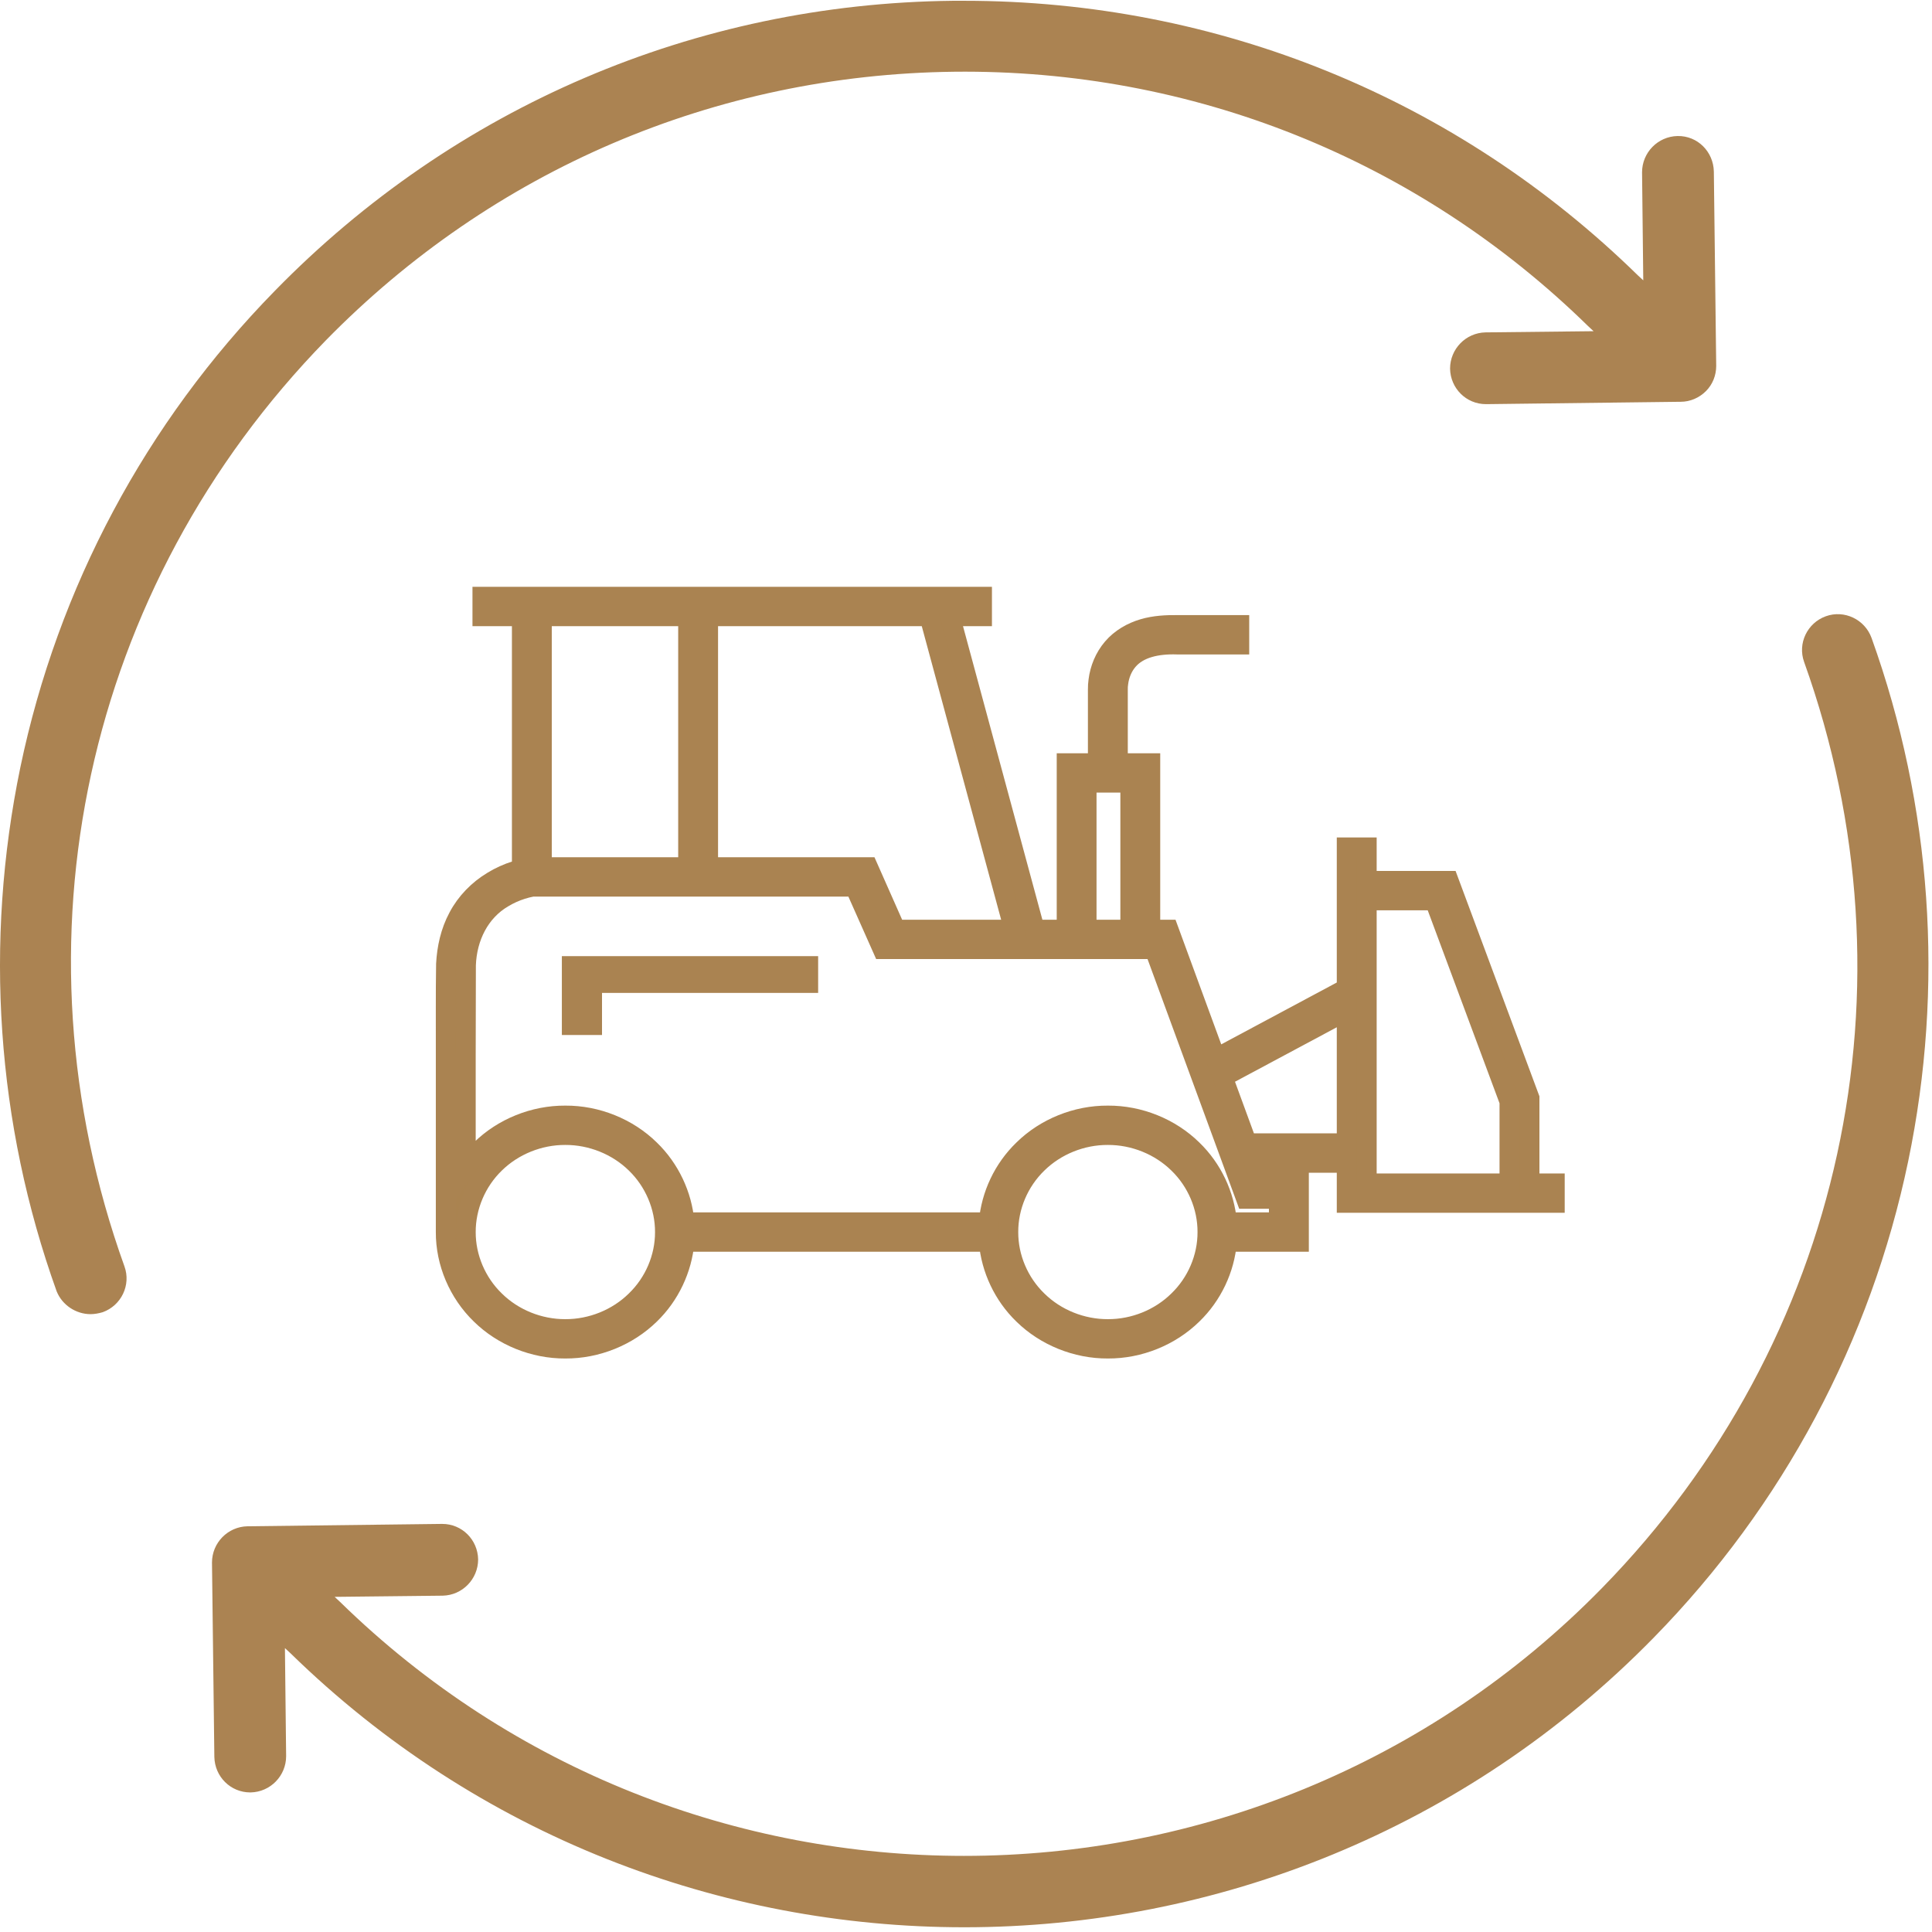
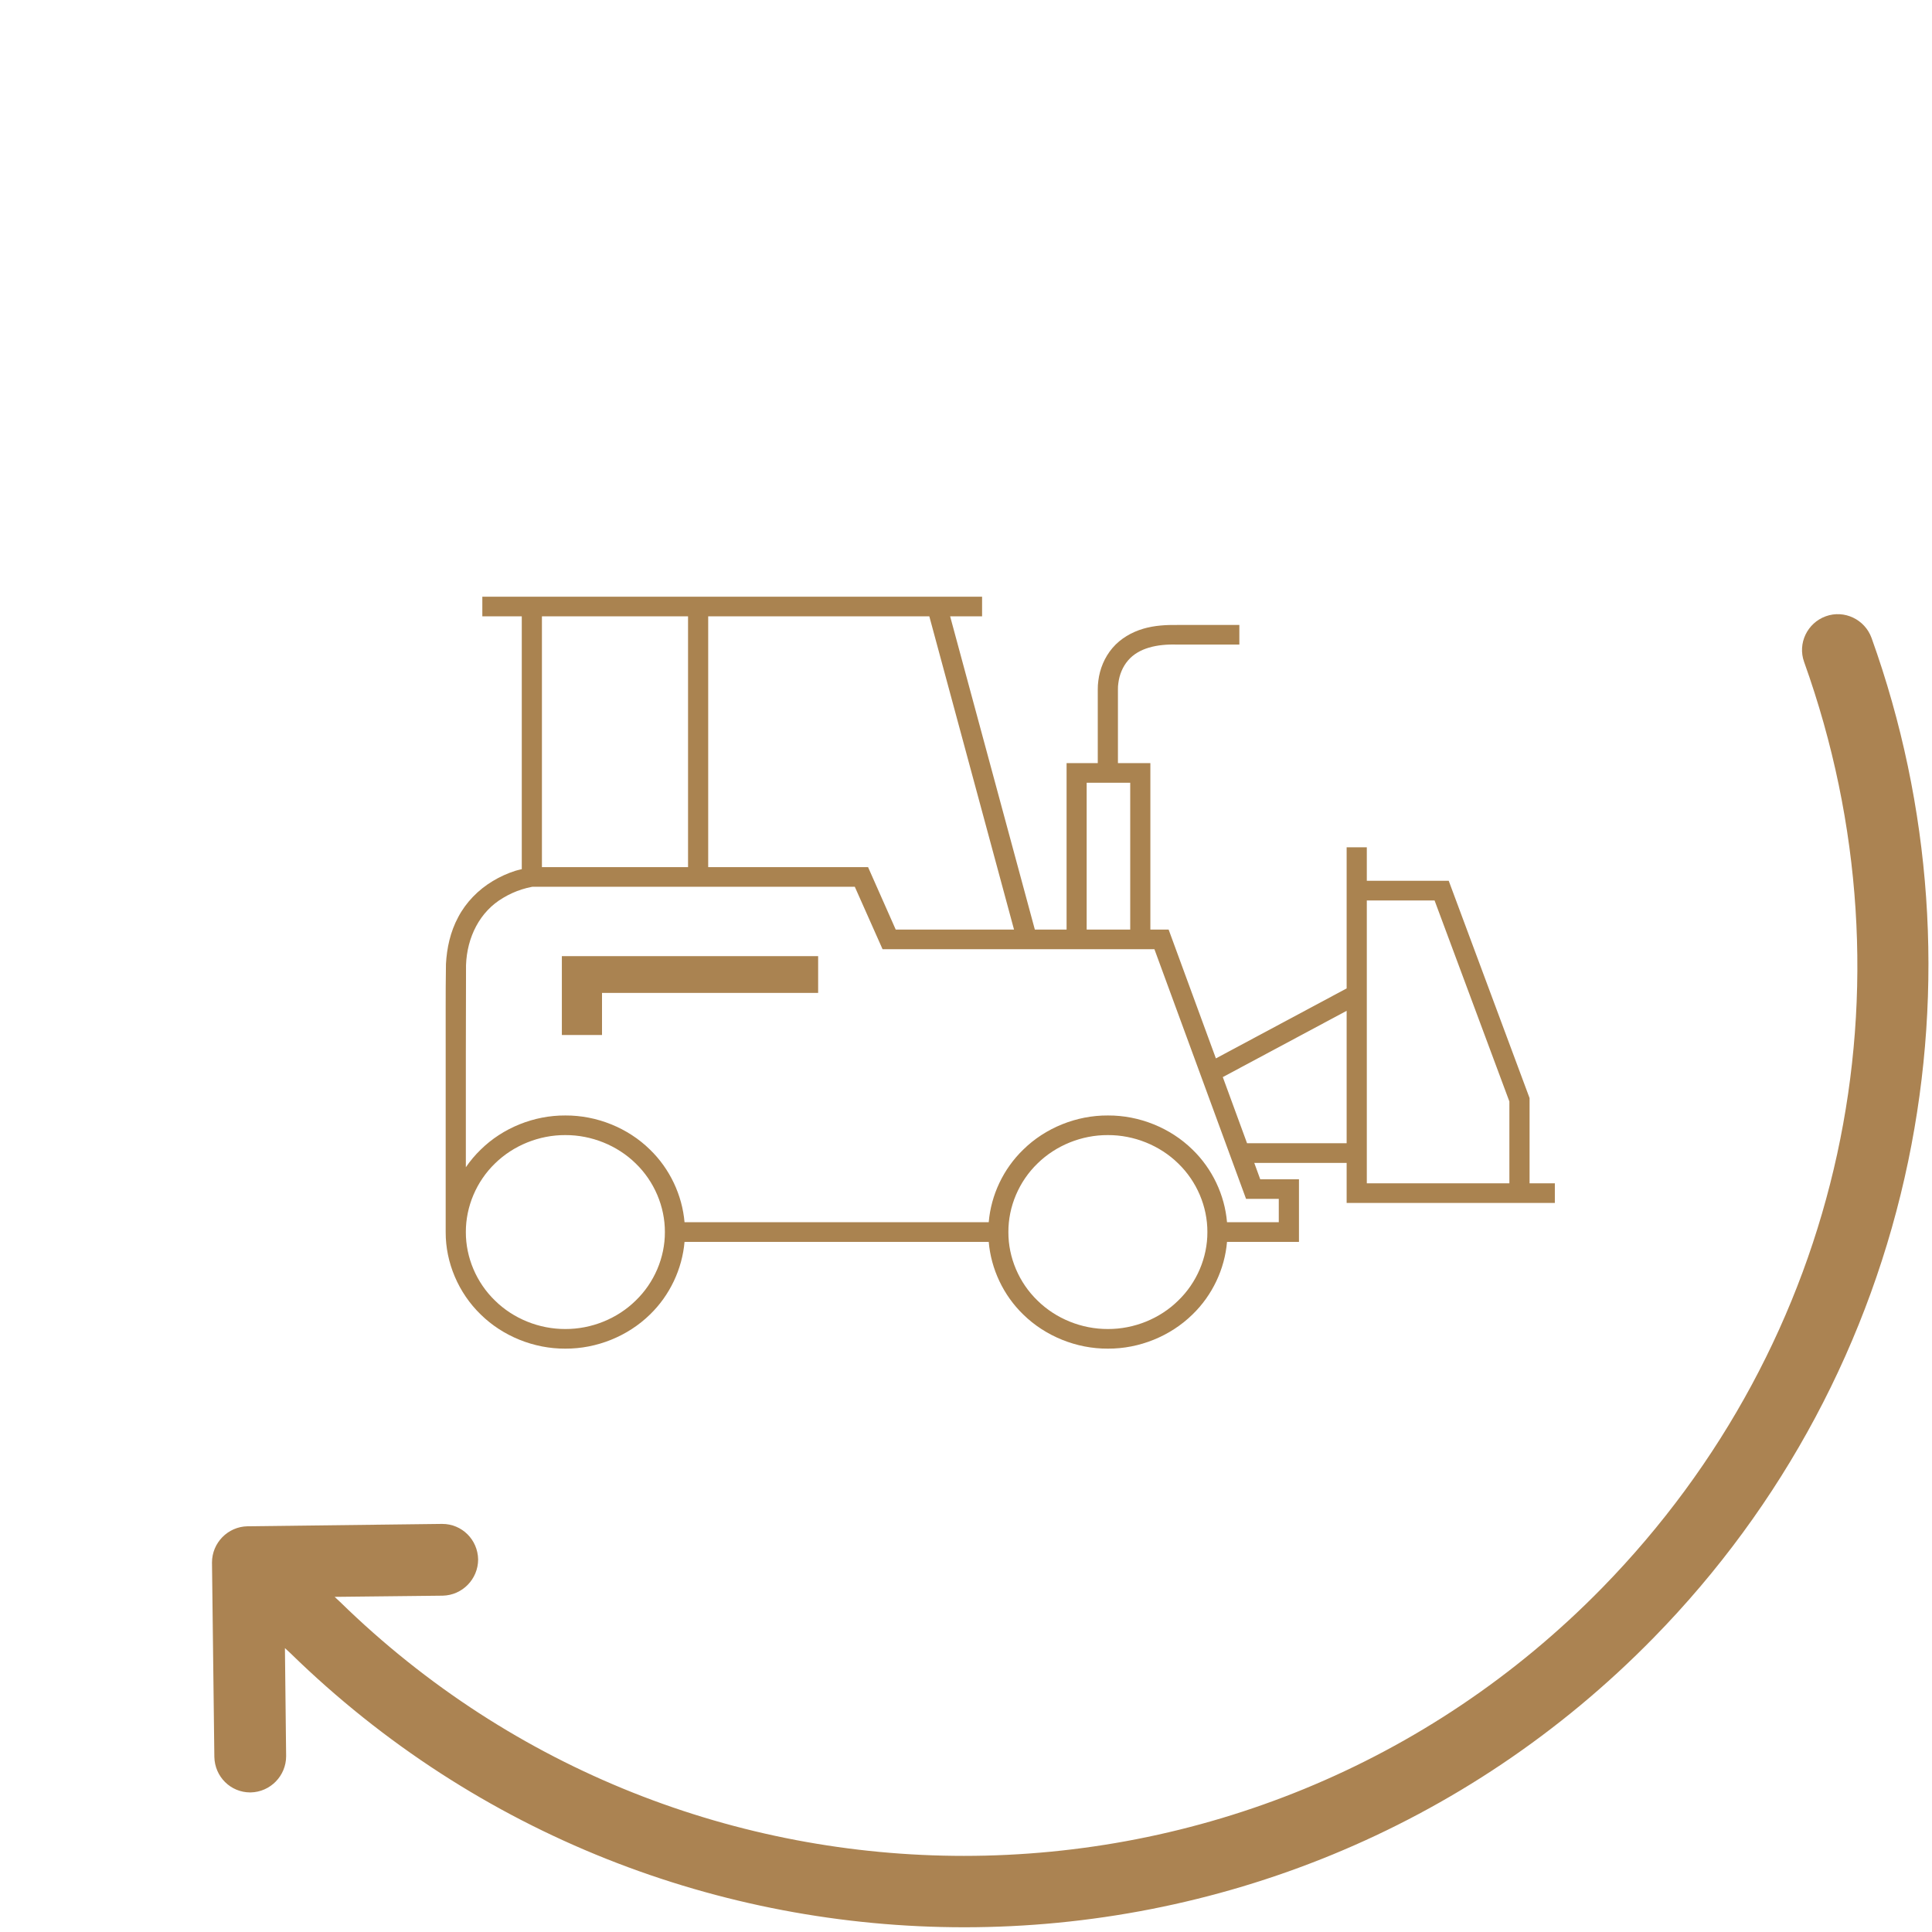
<svg xmlns="http://www.w3.org/2000/svg" width="98px" height="98px" viewBox="0 0 98 98" version="1.1">
  <title>042745DC-DA1E-424B-A4EC-F9C7E071BE36</title>
  <desc>Created with sketchtool.</desc>
  <g id="Web-Pages" stroke="none" stroke-width="1" fill="none" fill-rule="evenodd">
    <g id="industries" transform="translate(-671, -1550)">
      <g id="Group-19" transform="translate(570, 1487)">
        <g id="icon-logistic" transform="translate(101, 63)">
          <g id="Group-7" fill="#AB8352">
-             <path d="M4.593,66.66 C4.793,66.66 5.014,66.62 5.213,66.56 C6.153,66.22 6.653,65.18 6.314,64.24 C0.394,47.78 4.314,29.78 16.533,17.26 C24.993,8.62 36.293,3.78 48.394,3.639 C60.474,3.5 71.913,8.08 80.554,16.54 L80.833,16.8 L75.354,16.86 C74.354,16.88 73.554,17.7 73.554,18.7 C73.573,19.7 74.373,20.5 75.373,20.5 L75.394,20.5 L85.253,20.38 C85.733,20.38 86.193,20.18 86.533,19.84 C86.873,19.5 87.054,19.04 87.054,18.56 L86.934,8.7 C86.913,7.7 86.113,6.88 85.093,6.9 C84.093,6.92 83.293,7.74 83.293,8.74 L83.354,14.22 L83.073,13.96 C73.873,4.96 61.753,0.04 48.913,0.04 L48.333,0.04 C35.274,0.18 23.054,5.42 13.934,14.76 C7.394,21.441 2.934,29.8 1.033,38.92 C-0.807,47.8 -0.186,56.98 2.873,65.5 C3.153,66.2 3.854,66.66 4.593,66.66" id="Fill-3" />
            <path d="M94.934,32.36 C94.593,31.42 93.554,30.92 92.613,31.26 C91.673,31.599 91.173,32.639 91.514,33.58 C97.413,50.04 93.493,68.04 81.273,80.54 C72.413,89.6 60.653,94.139 48.894,94.139 C37.474,94.139 26.054,89.86 17.253,81.26 L16.974,81 L22.453,80.94 C23.453,80.92 24.253,80.1 24.253,79.1 C24.234,78.1 23.434,77.3 22.434,77.3 L22.413,77.3 L12.554,77.42 C11.554,77.44 10.753,78.26 10.753,79.26 L10.873,89.12 C10.894,90.12 11.693,90.92 12.693,90.92 L12.713,90.92 C13.713,90.9 14.514,90.08 14.514,89.08 L14.453,83.6 L14.734,83.86 C24.234,93.14 36.573,97.76 48.913,97.76 C61.613,97.76 74.333,92.84 83.894,83.059 C90.434,76.38 94.894,68.02 96.793,58.9 C98.633,50.059 97.993,40.88 94.934,32.36" id="Fill-5" />
          </g>
          <g id="Group-8" transform="translate(22, 30)">
            <polygon id="Fill-1" fill="#AA8350" points="7 22 8.037 22 8.037 19.865 19 19.865 19 19 7 19" />
            <polygon id="Stroke-2" stroke="#AA8351" points="7 22 8.037 22 8.037 19.865 19 19.865 19 19 7 19" />
            <g id="Group-7">
              <path d="M54.563,30.023 L47.331,30.023 L47.331,15.675 L50.768,15.675 L54.563,25.873 L54.563,30.023 Z M46.308,27.989 L41.256,27.989 L40.026,24.635 L46.308,21.273 L46.308,27.989 Z M42.866,30.813 L42.866,31.997 L40.24,31.997 C40.124,30.621 39.496,29.287 38.489,28.313 C37.369,27.212 35.787,26.572 34.197,26.582 C32.606,26.572 31.023,27.212 29.905,28.313 C28.896,29.287 28.268,30.619 28.153,31.997 L12.723,31.997 C12.604,30.621 11.977,29.287 10.97,28.313 C9.851,27.212 8.267,26.572 6.677,26.582 C5.087,26.572 3.503,27.212 2.385,28.313 C2.103,28.585 1.849,28.887 1.63,29.209 L1.63,23.449 L1.639,18.951 C1.688,17.551 2.329,16.236 3.53,15.539 C3.821,15.364 4.14,15.219 4.469,15.115 C4.634,15.064 4.803,15.018 4.962,14.989 C5.017,14.98 5.02,14.979 5.017,14.98 L5.16,14.98 L5.45,14.98 L7.77,14.98 L12.412,14.98 L21.359,14.98 L22.767,18.147 L36.557,18.147 L41.206,30.813 L42.866,30.813 Z M37.764,35.971 C36.831,36.891 35.522,37.419 34.197,37.414 C32.87,37.419 31.561,36.891 30.627,35.971 C29.686,35.062 29.144,33.786 29.15,32.496 C29.144,31.203 29.687,29.926 30.628,29.016 C31.561,28.1 32.87,27.57 34.197,27.577 C35.522,27.572 36.831,28.1 37.765,29.016 C38.707,29.926 39.25,31.205 39.244,32.496 C39.25,33.788 38.705,35.065 37.764,35.971 Z M10.245,35.971 C9.311,36.891 8,37.419 6.676,37.414 C5.352,37.419 4.041,36.891 3.108,35.971 C2.168,35.062 1.625,33.786 1.63,32.496 C1.626,31.203 2.168,29.926 3.108,29.016 C4.042,28.1 5.352,27.57 6.677,27.577 C8.001,27.572 9.312,28.1 10.246,29.016 C11.187,29.926 11.731,31.205 11.726,32.496 C11.731,33.788 11.187,35.065 10.245,35.971 Z M5.489,1.262 L12.901,1.262 L12.901,13.984 L12.412,13.984 L7.77,13.984 L5.489,13.984 L5.489,1.262 Z M13.923,1.262 L25.139,1.262 L29.436,17.152 L23.435,17.152 L22.032,13.984 L13.923,13.984 L13.923,1.262 Z M33.121,17.153 L35.33,17.153 L35.33,9.704 L33.121,9.704 L33.121,17.153 Z M55.587,30.023 L55.587,25.7 L51.486,14.678 L47.331,14.678 L47.331,12.979 L46.308,12.979 L46.308,20.137 L39.676,23.687 L37.278,17.152 L36.352,17.152 L36.352,8.709 L34.707,8.709 L34.707,6.126 L34.707,5.355 L34.707,4.97 C34.704,4.847 34.713,4.762 34.728,4.648 C34.781,4.222 34.95,3.815 35.217,3.504 C35.758,2.866 36.697,2.664 37.703,2.696 L40.866,2.696 L40.866,1.701 L37.703,1.701 C37.178,1.694 36.563,1.722 35.992,1.892 C35.414,2.061 34.842,2.384 34.432,2.866 C34.023,3.345 33.787,3.933 33.713,4.524 C33.693,4.665 33.681,4.835 33.684,4.97 L33.684,5.355 L33.684,6.126 L33.684,8.709 L32.102,8.709 L32.102,17.152 L30.492,17.152 L26.195,1.262 L27.816,1.262 L27.816,0.267 L2.466,0.267 L2.466,1.262 L4.467,1.262 L4.467,14.088 C4.362,14.115 4.255,14.136 4.151,14.168 C3.745,14.297 3.354,14.473 2.992,14.694 C2.26,15.132 1.637,15.769 1.243,16.52 C0.84,17.268 0.664,18.096 0.621,18.9 C0.596,20.458 0.612,21.93 0.607,23.449 L0.607,32.496 C0.6,34.044 1.256,35.586 2.385,36.678 C3.503,37.777 5.085,38.419 6.676,38.409 C8.266,38.419 9.849,37.777 10.97,36.678 C11.977,35.704 12.604,34.37 12.723,32.994 L28.153,32.994 C28.27,34.37 28.896,35.704 29.904,36.678 C31.023,37.777 32.606,38.419 34.197,38.409 C35.787,38.419 37.367,37.777 38.487,36.678 C39.496,35.704 40.124,34.37 40.24,32.994 L43.89,32.994 L43.89,29.818 L41.925,29.818 L41.622,28.987 L46.308,28.987 L46.308,31.018 L56.869,31.018 L56.869,30.023 L55.587,30.023 Z" id="Fill-3" fill="#AA8350" />
-               <path d="M54.563,30.023 L47.331,30.023 L47.331,15.675 L50.768,15.675 L54.563,25.873 L54.563,30.023 Z M46.308,27.989 L41.256,27.989 L40.026,24.635 L46.308,21.273 L46.308,27.989 Z M42.866,30.813 L42.866,31.997 L40.24,31.997 C40.124,30.621 39.496,29.287 38.489,28.313 C37.369,27.212 35.787,26.572 34.197,26.582 C32.606,26.572 31.023,27.212 29.905,28.313 C28.896,29.287 28.268,30.619 28.153,31.997 L12.723,31.997 C12.604,30.621 11.977,29.287 10.97,28.313 C9.851,27.212 8.267,26.572 6.677,26.582 C5.087,26.572 3.503,27.212 2.385,28.313 C2.103,28.585 1.849,28.887 1.63,29.209 L1.63,23.449 L1.639,18.951 C1.688,17.551 2.329,16.236 3.53,15.539 C3.821,15.364 4.14,15.219 4.469,15.115 C4.634,15.064 4.803,15.018 4.962,14.989 C5.017,14.98 5.02,14.979 5.017,14.98 L5.16,14.98 L5.45,14.98 L7.77,14.98 L12.412,14.98 L21.359,14.98 L22.767,18.147 L36.557,18.147 L41.206,30.813 L42.866,30.813 Z M37.764,35.971 C36.831,36.891 35.522,37.419 34.197,37.414 C32.87,37.419 31.561,36.891 30.627,35.971 C29.686,35.062 29.144,33.786 29.15,32.496 C29.144,31.203 29.687,29.926 30.628,29.016 C31.561,28.1 32.87,27.57 34.197,27.577 C35.522,27.572 36.831,28.1 37.765,29.016 C38.707,29.926 39.25,31.205 39.244,32.496 C39.25,33.788 38.705,35.065 37.764,35.971 Z M10.245,35.971 C9.311,36.891 8,37.419 6.676,37.414 C5.352,37.419 4.041,36.891 3.108,35.971 C2.168,35.062 1.625,33.786 1.63,32.496 C1.626,31.203 2.168,29.926 3.108,29.016 C4.042,28.1 5.352,27.57 6.677,27.577 C8.001,27.572 9.312,28.1 10.246,29.016 C11.187,29.926 11.731,31.205 11.726,32.496 C11.731,33.788 11.187,35.065 10.245,35.971 Z M5.489,1.262 L12.901,1.262 L12.901,13.984 L12.412,13.984 L7.77,13.984 L5.489,13.984 L5.489,1.262 Z M13.923,1.262 L25.139,1.262 L29.436,17.152 L23.435,17.152 L22.032,13.984 L13.923,13.984 L13.923,1.262 Z M33.121,17.153 L35.33,17.153 L35.33,9.704 L33.121,9.704 L33.121,17.153 Z M55.587,30.023 L55.587,25.7 L51.486,14.678 L47.331,14.678 L47.331,12.979 L46.308,12.979 L46.308,20.137 L39.676,23.687 L37.278,17.152 L36.352,17.152 L36.352,8.709 L34.707,8.709 L34.707,6.126 L34.707,5.355 L34.707,4.97 C34.704,4.847 34.713,4.762 34.728,4.648 C34.781,4.222 34.95,3.815 35.217,3.504 C35.758,2.866 36.697,2.664 37.703,2.696 L40.866,2.696 L40.866,1.701 L37.703,1.701 C37.178,1.694 36.563,1.722 35.992,1.892 C35.414,2.061 34.842,2.384 34.432,2.866 C34.023,3.345 33.787,3.933 33.713,4.524 C33.693,4.665 33.681,4.835 33.684,4.97 L33.684,5.355 L33.684,6.126 L33.684,8.709 L32.102,8.709 L32.102,17.152 L30.492,17.152 L26.195,1.262 L27.816,1.262 L27.816,0.267 L2.466,0.267 L2.466,1.262 L4.467,1.262 L4.467,14.088 C4.362,14.115 4.255,14.136 4.151,14.168 C3.745,14.297 3.354,14.473 2.992,14.694 C2.26,15.132 1.637,15.769 1.243,16.52 C0.84,17.268 0.664,18.096 0.621,18.9 C0.596,20.458 0.612,21.93 0.607,23.449 L0.607,32.496 C0.6,34.044 1.256,35.586 2.385,36.678 C3.503,37.777 5.085,38.419 6.676,38.409 C8.266,38.419 9.849,37.777 10.97,36.678 C11.977,35.704 12.604,34.37 12.723,32.994 L28.153,32.994 C28.27,34.37 28.896,35.704 29.904,36.678 C31.023,37.777 32.606,38.419 34.197,38.409 C35.787,38.419 37.367,37.777 38.487,36.678 C39.496,35.704 40.124,34.37 40.24,32.994 L43.89,32.994 L43.89,29.818 L41.925,29.818 L41.622,28.987 L46.308,28.987 L46.308,31.018 L56.869,31.018 L56.869,30.023 L55.587,30.023 Z" id="Stroke-5" stroke="#AA8351" />
            </g>
          </g>
        </g>
      </g>
    </g>
  </g>
</svg>